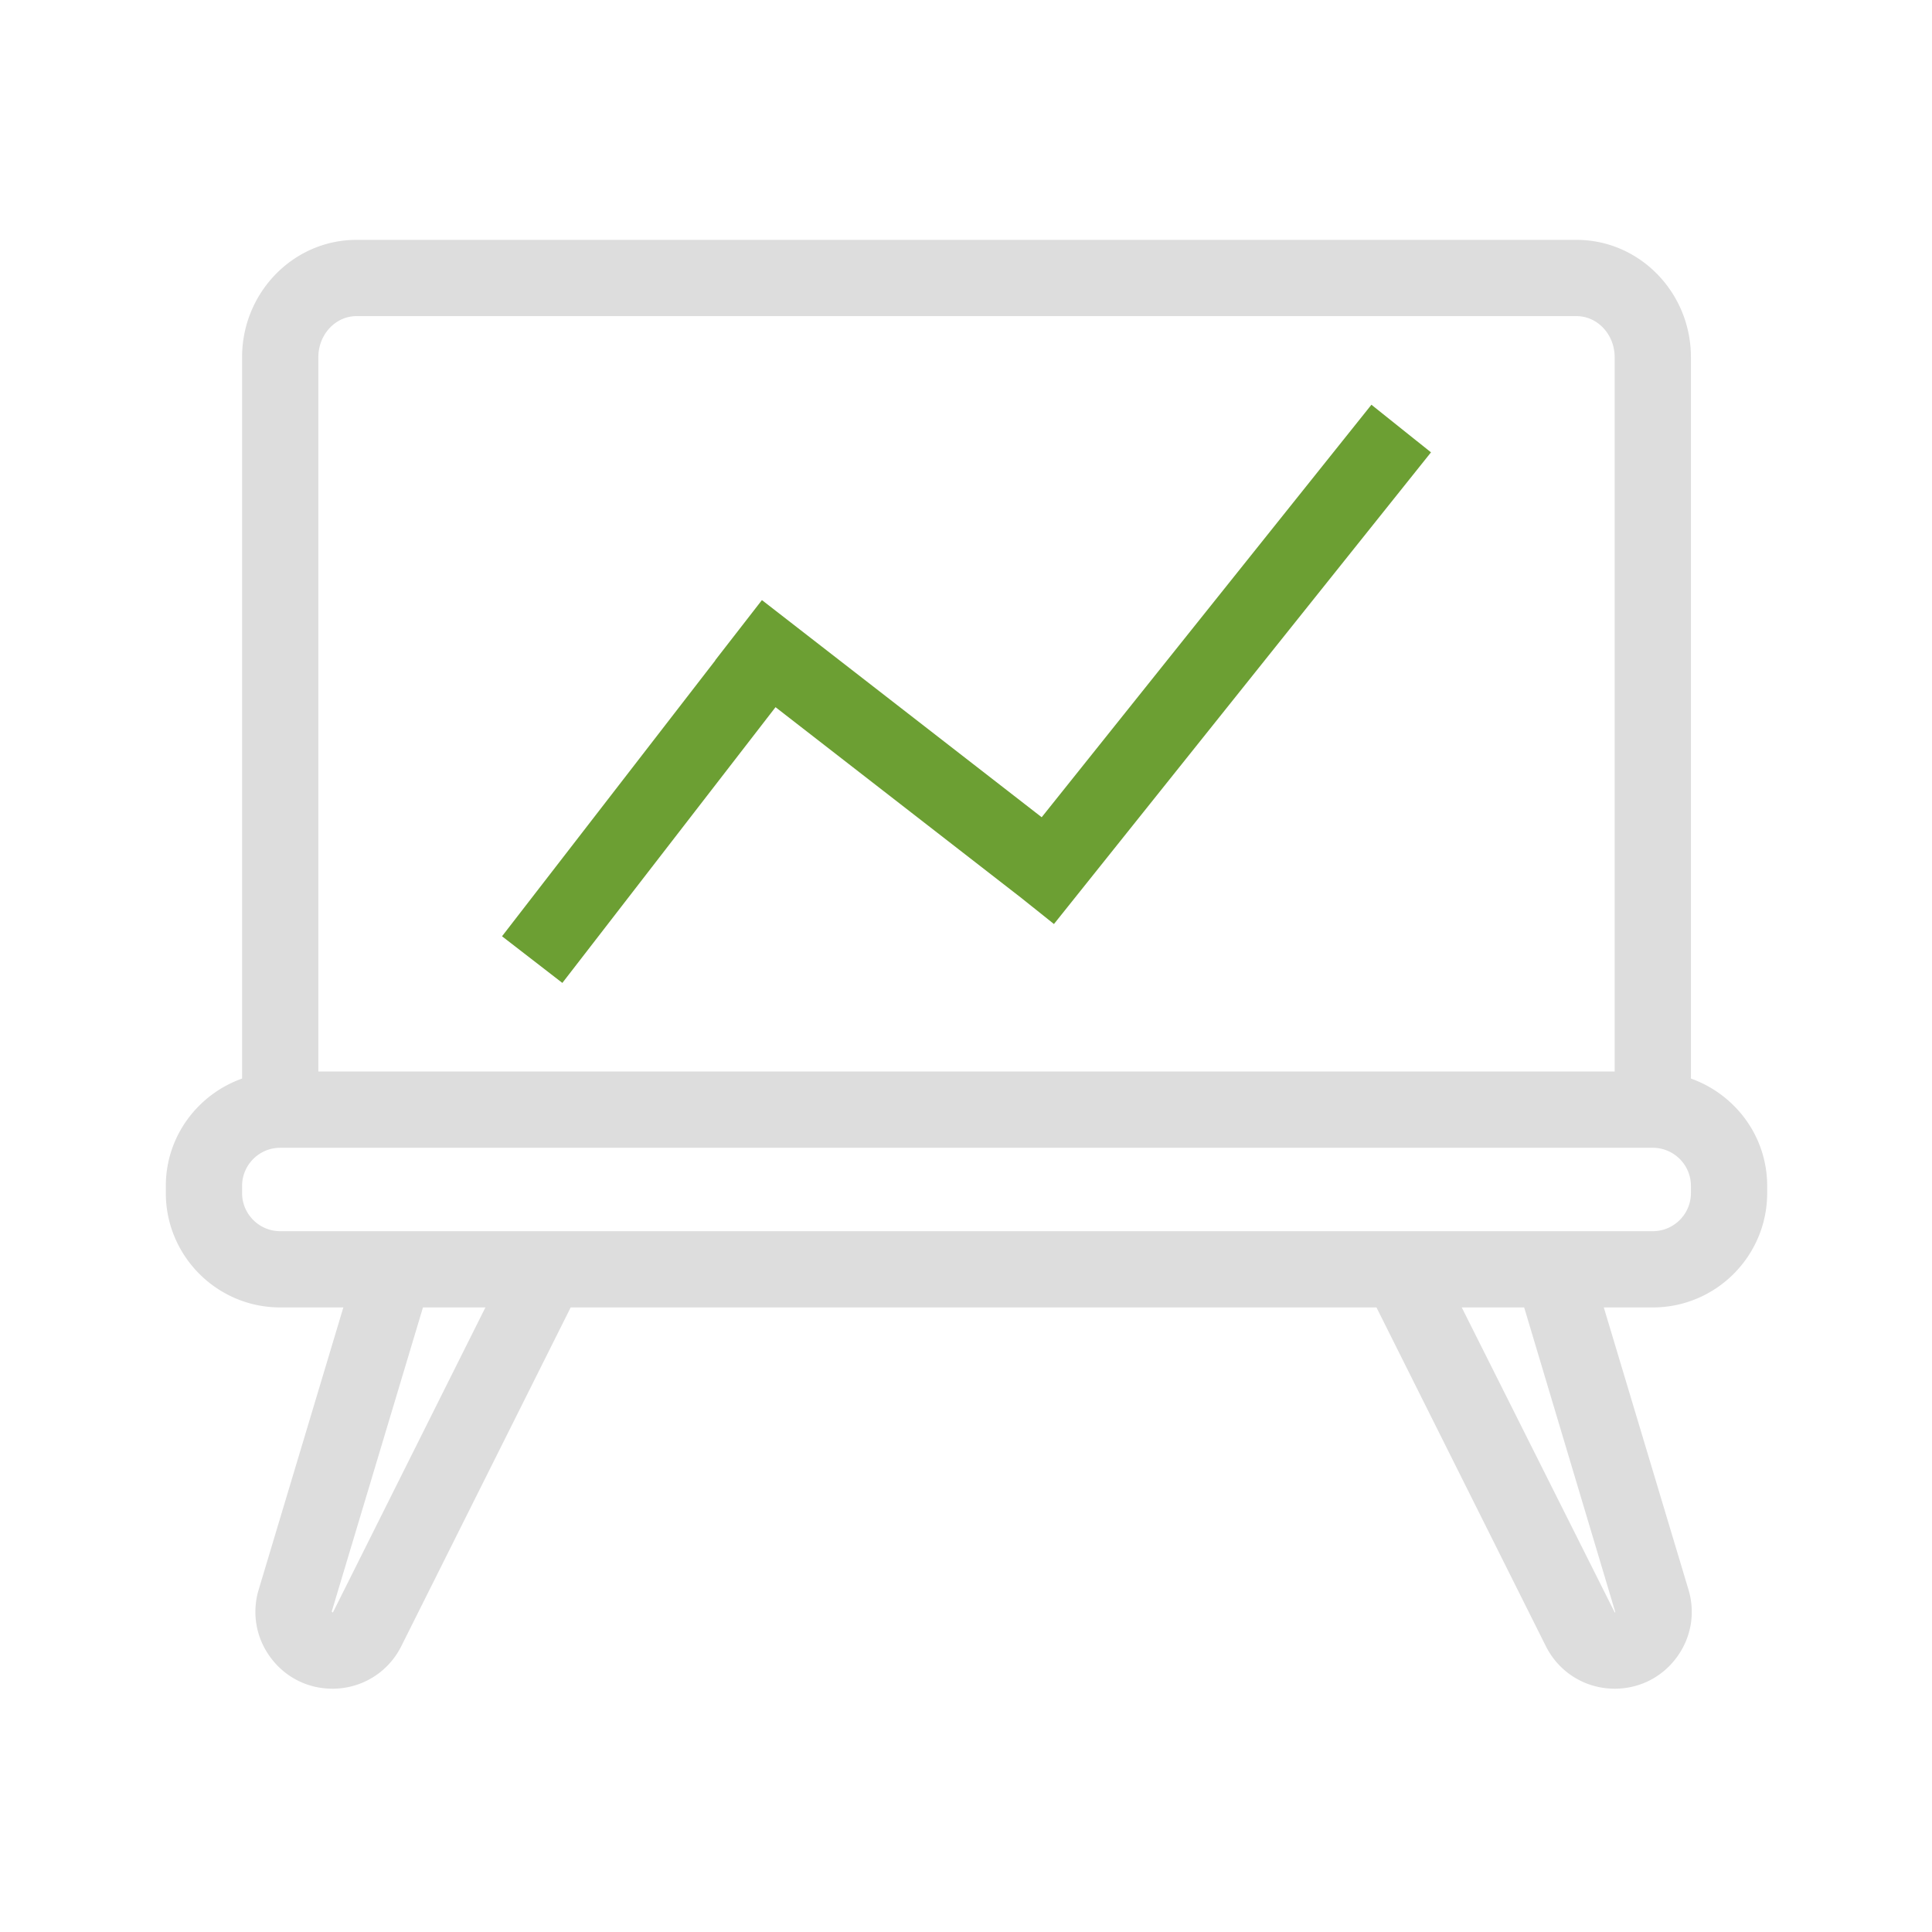
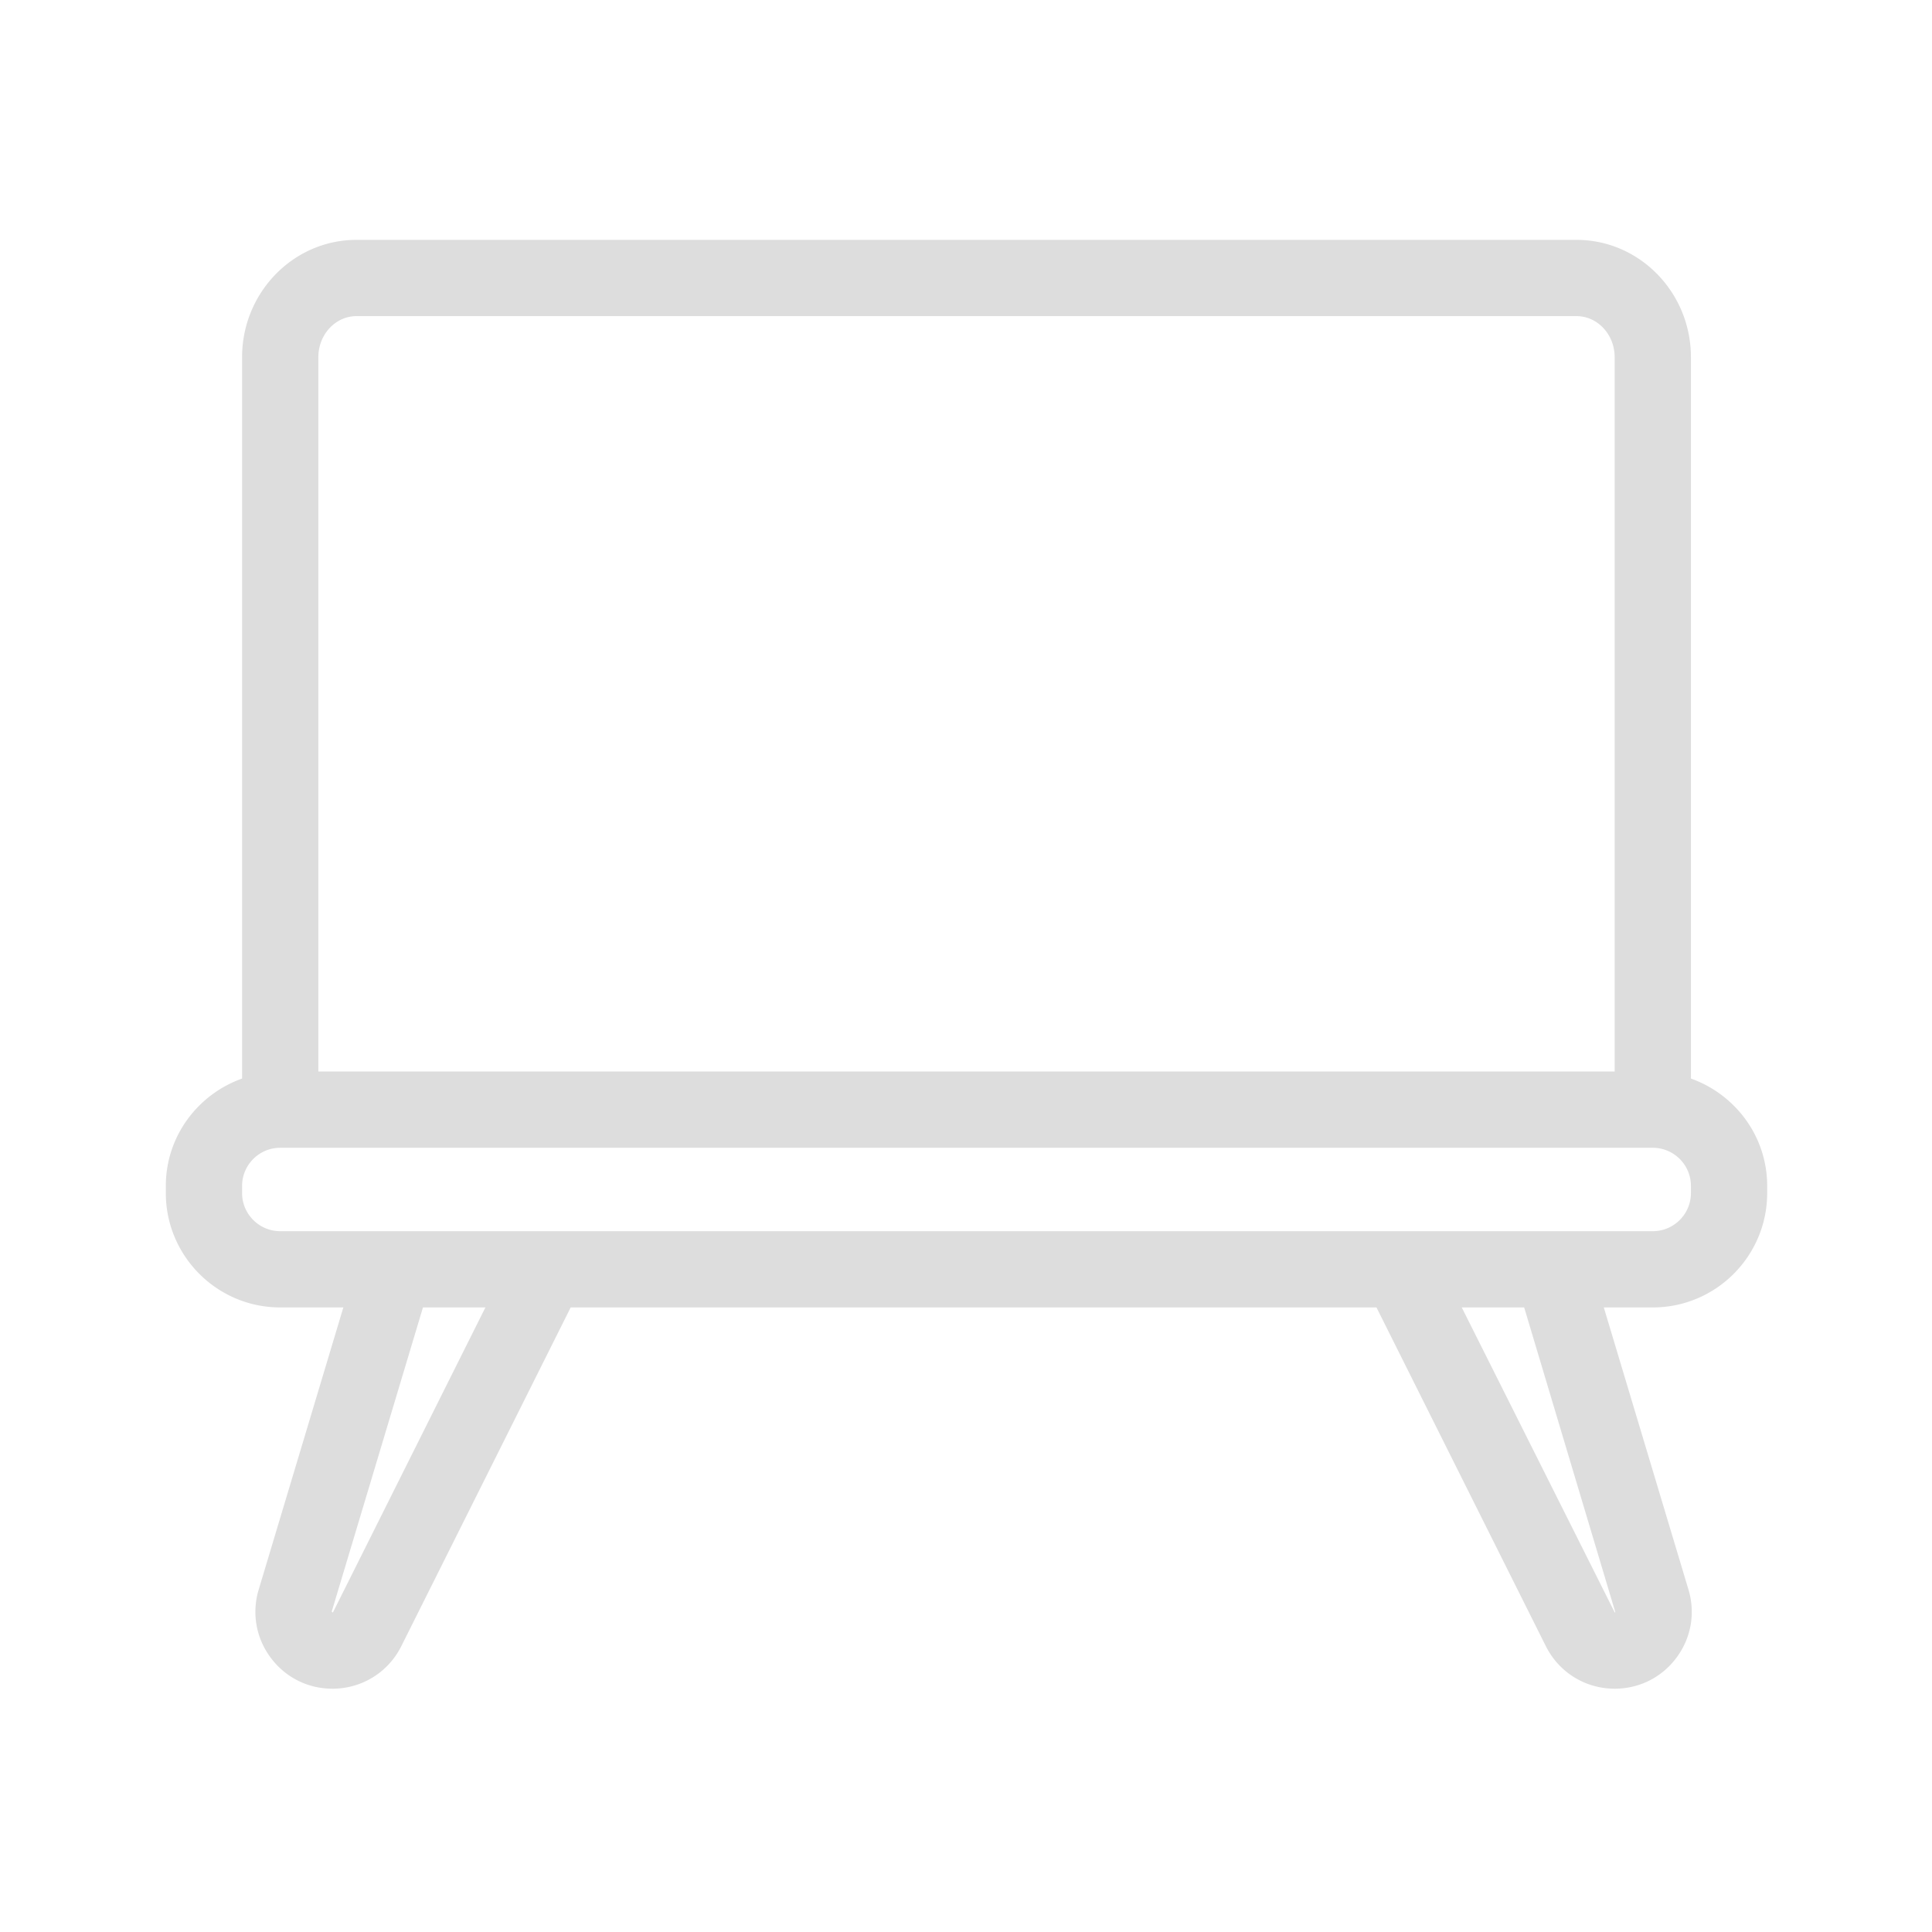
<svg xmlns="http://www.w3.org/2000/svg" width="800px" height="800px" viewBox="0 0 1024 1024" class="icon" version="1.1">
  <path d="M896.225 571.655V189.332c0-34.289-27.194-62.194-60.625-62.194H188.936c-33.431 0-60.625 27.905-60.625 62.194v382.323c-23.472 8.369-40.417 30.592-40.417 56.901v3.789c0 33.431 27.194 60.625 60.625 60.625h33.462l-44.868 149.549c-3.739 12.472-1.43 25.635 6.354 36.085 7.775 10.45 19.705 16.449 32.74 16.449 15.541 0 29.533-8.644 36.499-22.556l89.763-179.526h427.098l89.771 179.536c6.956 13.903 20.949 22.547 36.499 22.547 13.025 0 24.954-5.99 32.73-16.449 7.786-10.45 10.094-23.603 6.354-36.095l-44.867-149.539h25.961c33.431 0 60.625-27.194 60.625-60.625v-3.789c0-26.311-16.944-48.533-40.416-56.901zM168.728 189.332c0-12.008 9.069-21.777 20.208-21.777h646.664c11.14 0 20.208 9.769 20.208 21.777v378.599H168.728V189.332z m7.834 665.077a0.401 0.401 0 0 1-0.355 0.227l-0.375-0.504 48.35-161.163h33.095L176.562 854.409z m679.582 0.069c-0.119 0.158-0.168 0.158-0.306 0.158L774.759 692.969h33.085l48.301 161.509z m40.081-222.133c0 11.14-9.069 20.208-20.208 20.208H148.519c-11.14 0-20.208-9.069-20.208-20.208v-3.789c0-11.14 9.069-20.208 20.208-20.208h727.497c11.14 0 20.208 9.069 20.208 20.208v3.789z" fill="#ddd" />
-   <path d="M558.613 489.755l199.839-250-31.57-25.236-174.766 218.632-148.278-115.091-24.782 31.927 0.065 0.049-113.037 146.21 31.975 24.72 112.989-146.147 130.381 101.198z" fill="#6C9F33" />
</svg>